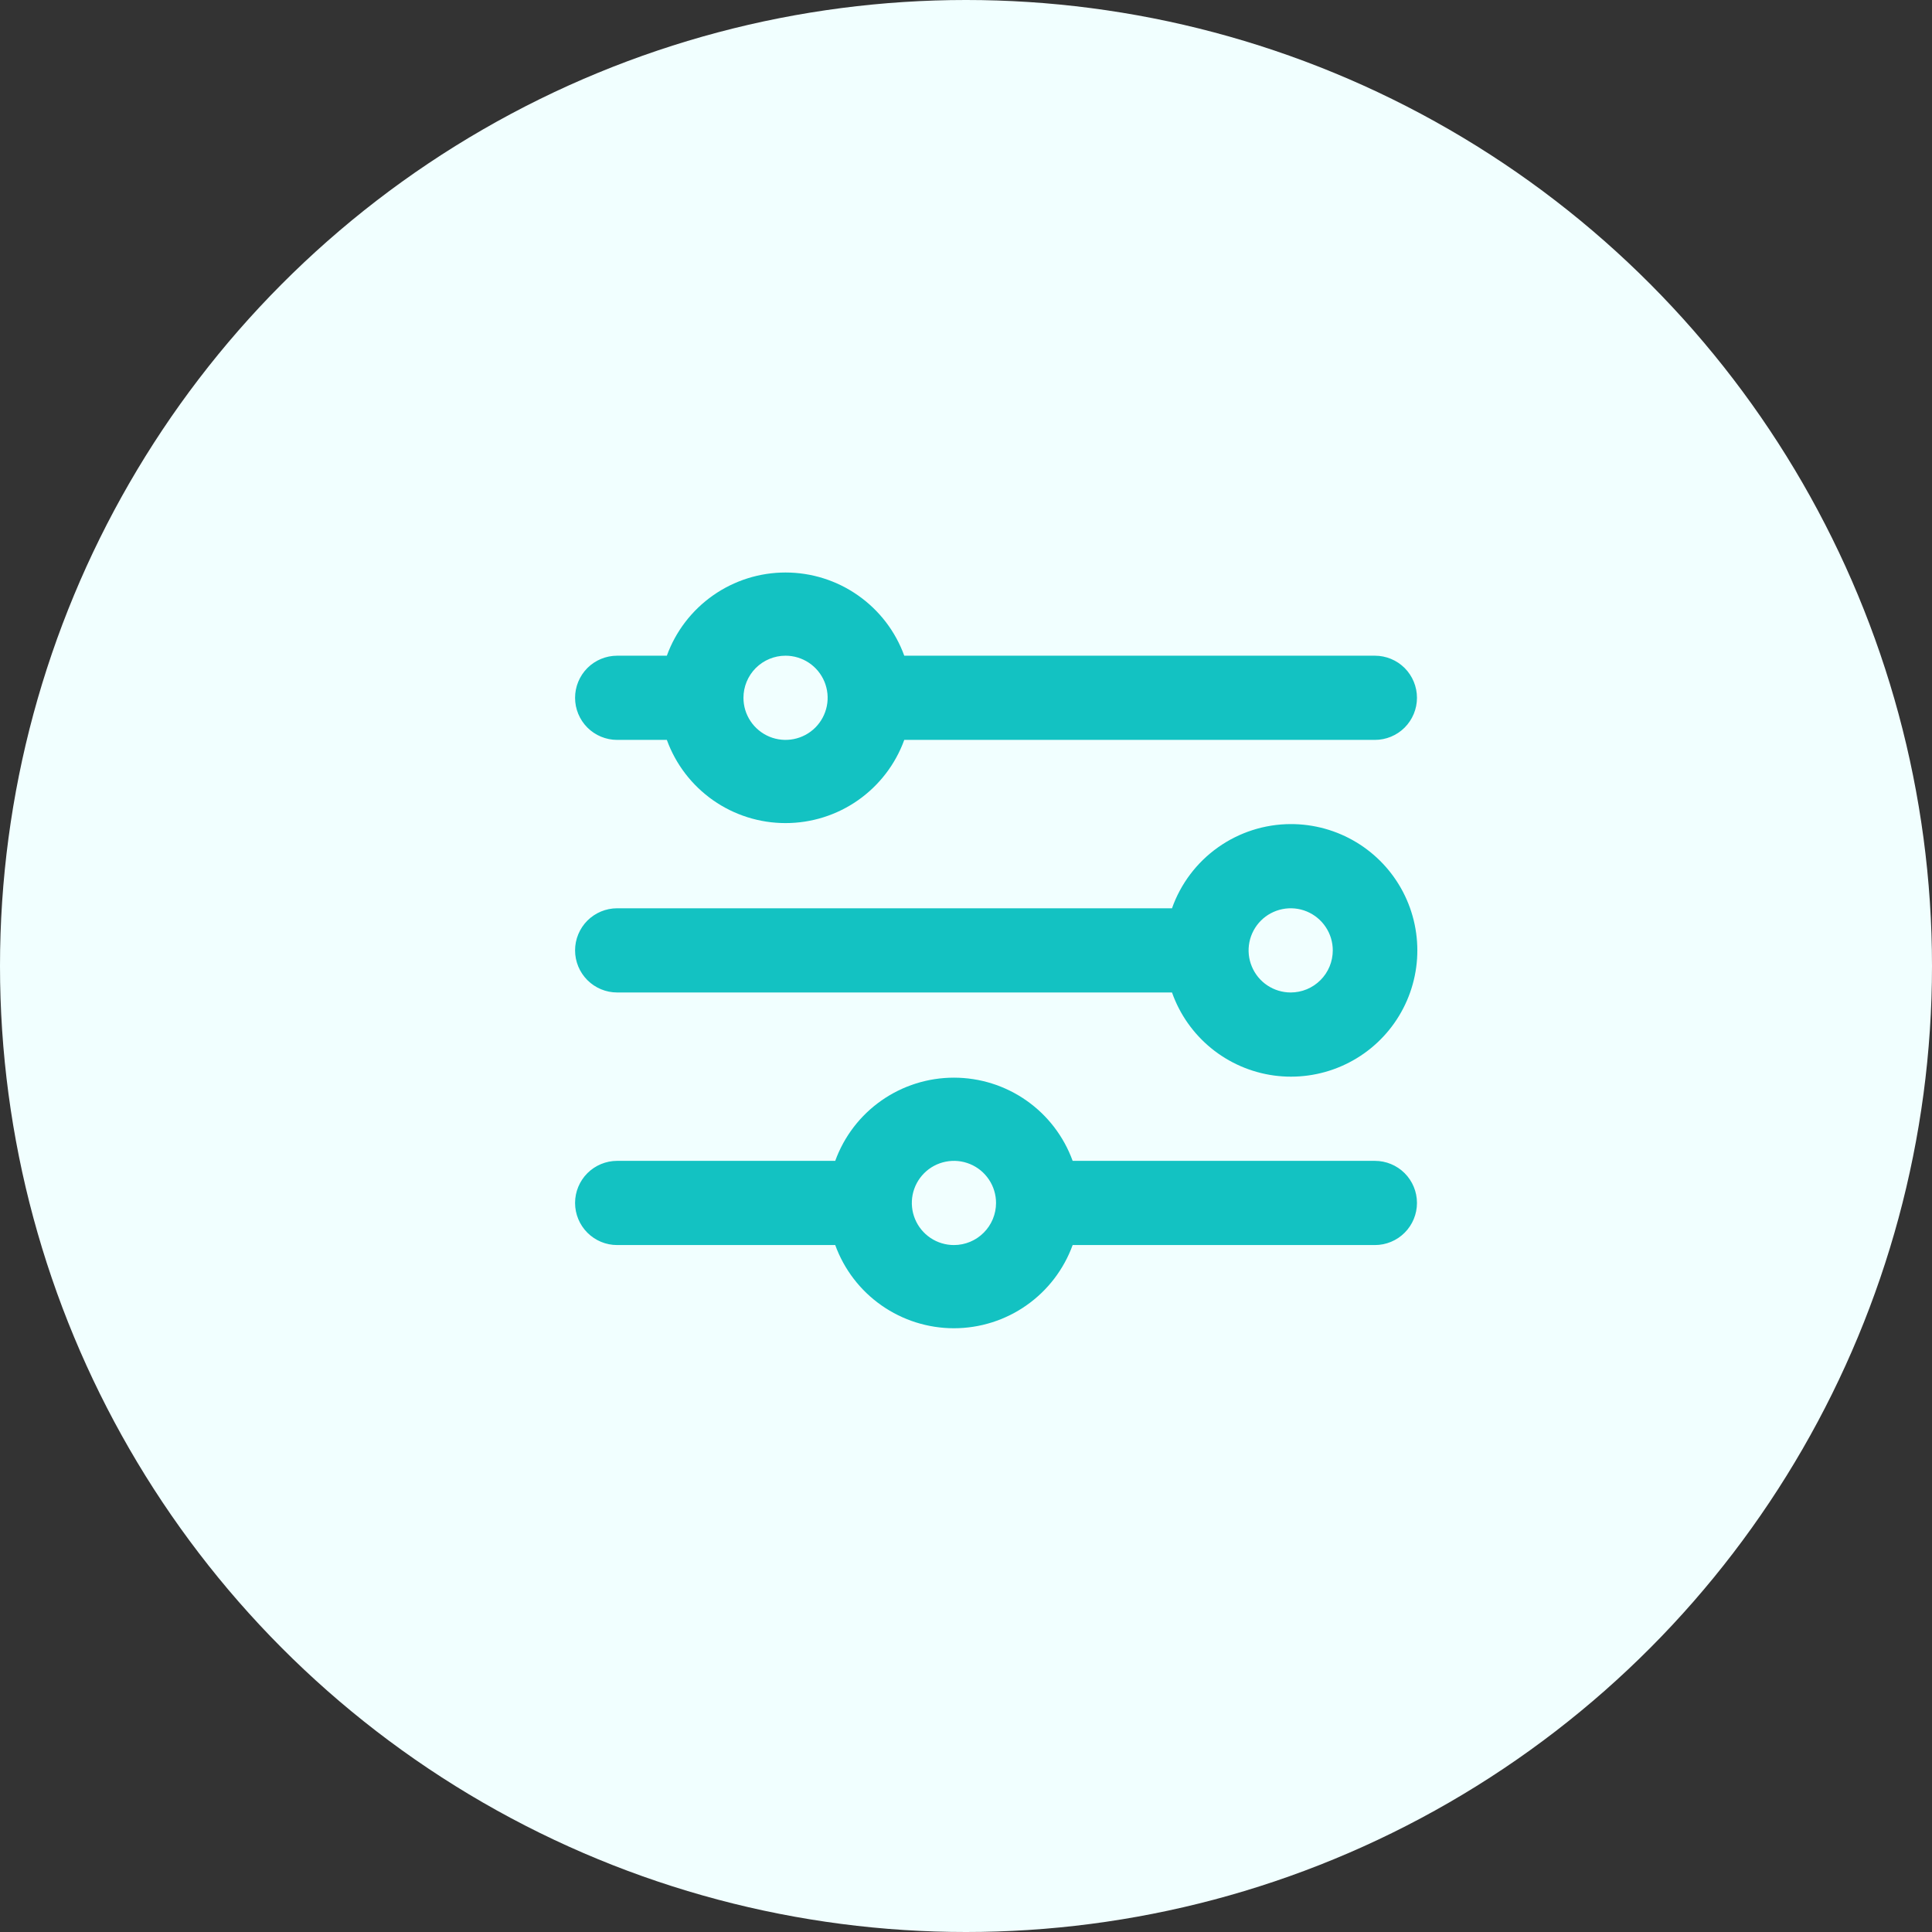
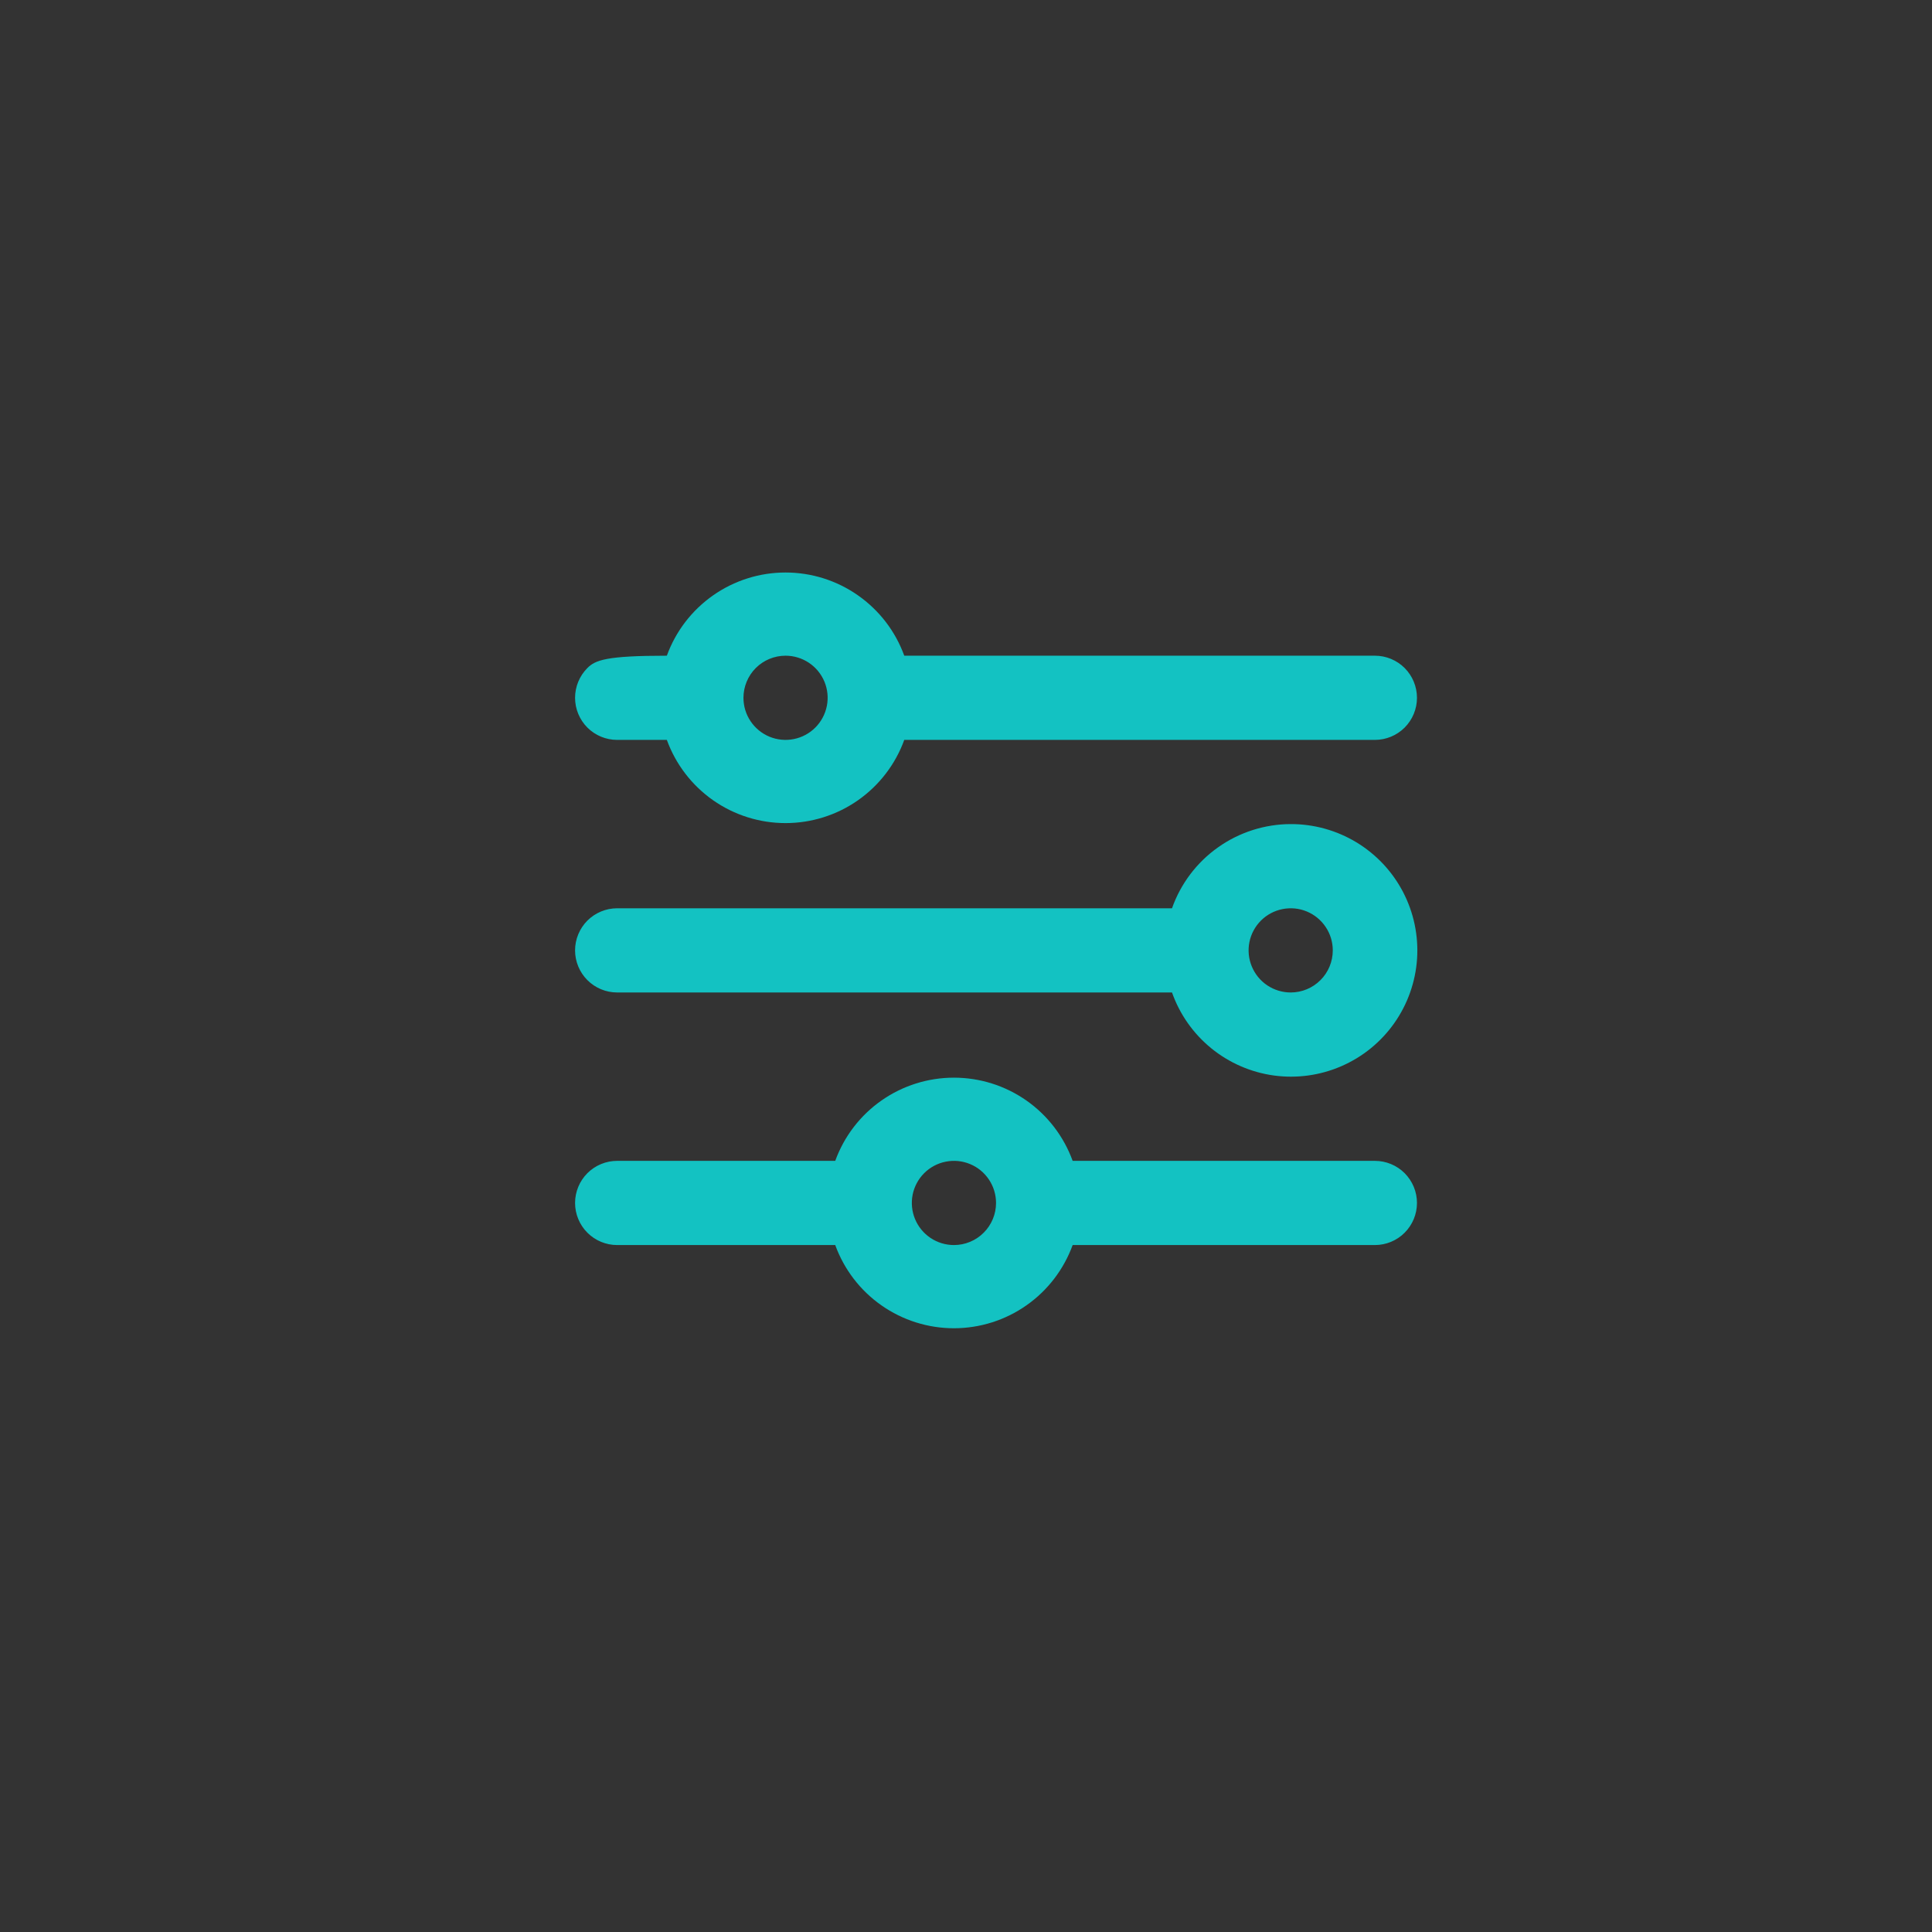
<svg xmlns="http://www.w3.org/2000/svg" width="64" height="64" viewBox="0 0 64 64" fill="none">
  <rect x="0" y="0" width="64" height="64" fill="#333333" stroke="none" />
  <g id="Group 126558">
-     <circle id="Ellipse 164" cx="32" cy="32" r="32" fill="#F1FFFF" />
    <g id="Layer 2">
-       <path id="options-2" d="M42.756 27.299C41.893 27.301 41.052 27.571 40.348 28.07C39.644 28.569 39.111 29.274 38.824 30.088H20.444C20.074 30.088 19.72 30.235 19.458 30.496C19.197 30.758 19.05 31.113 19.05 31.482C19.05 31.852 19.197 32.207 19.458 32.468C19.72 32.73 20.074 32.877 20.444 32.877H38.824C39.079 33.6 39.529 34.24 40.124 34.725C40.719 35.21 41.436 35.522 42.196 35.627C42.956 35.731 43.731 35.625 44.434 35.319C45.138 35.014 45.745 34.52 46.187 33.893C46.629 33.266 46.89 32.529 46.942 31.763C46.993 30.997 46.833 30.232 46.479 29.551C46.125 28.871 45.59 28.3 44.933 27.903C44.277 27.506 43.523 27.297 42.756 27.299ZM42.756 32.877C42.48 32.877 42.211 32.795 41.981 32.642C41.752 32.489 41.573 32.271 41.468 32.016C41.362 31.761 41.334 31.481 41.388 31.21C41.442 30.94 41.575 30.691 41.77 30.496C41.965 30.301 42.213 30.169 42.484 30.115C42.754 30.061 43.035 30.088 43.29 30.194C43.544 30.3 43.762 30.478 43.915 30.708C44.069 30.937 44.15 31.207 44.15 31.482C44.15 31.852 44.004 32.207 43.742 32.468C43.48 32.73 43.126 32.877 42.756 32.877ZM20.444 24.51H22.09C22.383 25.318 22.918 26.015 23.621 26.509C24.325 27.002 25.163 27.266 26.022 27.266C26.881 27.266 27.72 27.002 28.423 26.509C29.127 26.015 29.662 25.318 29.955 24.51H45.545C45.915 24.51 46.27 24.363 46.531 24.102C46.792 23.84 46.939 23.485 46.939 23.116C46.939 22.746 46.792 22.391 46.531 22.129C46.27 21.868 45.915 21.721 45.545 21.721H29.955C29.662 20.913 29.127 20.216 28.423 19.723C27.72 19.229 26.881 18.965 26.022 18.965C25.163 18.965 24.325 19.229 23.621 19.723C22.918 20.216 22.383 20.913 22.09 21.721H20.444C20.074 21.721 19.72 21.868 19.458 22.129C19.197 22.391 19.05 22.746 19.05 23.116C19.05 23.485 19.197 23.84 19.458 24.102C19.72 24.363 20.074 24.51 20.444 24.51ZM26.022 21.721C26.298 21.721 26.568 21.803 26.797 21.956C27.026 22.109 27.205 22.327 27.311 22.582C27.416 22.837 27.444 23.117 27.39 23.387C27.336 23.658 27.203 23.907 27.008 24.102C26.813 24.297 26.565 24.429 26.294 24.483C26.024 24.537 25.743 24.509 25.489 24.404C25.234 24.298 25.016 24.119 24.863 23.89C24.709 23.661 24.628 23.391 24.628 23.116C24.628 22.746 24.775 22.391 25.036 22.129C25.298 21.868 25.652 21.721 26.022 21.721ZM45.545 38.455H35.533C35.239 37.647 34.705 36.949 34.001 36.456C33.298 35.963 32.459 35.699 31.6 35.699C30.741 35.699 29.903 35.963 29.199 36.456C28.495 36.949 27.961 37.647 27.668 38.455H20.444C20.074 38.455 19.72 38.602 19.458 38.863C19.197 39.125 19.05 39.479 19.05 39.849C19.05 40.219 19.197 40.574 19.458 40.835C19.72 41.097 20.074 41.244 20.444 41.244H27.668C27.961 42.051 28.495 42.749 29.199 43.242C29.903 43.735 30.741 44 31.6 44C32.459 44 33.298 43.735 34.001 43.242C34.705 42.749 35.239 42.051 35.533 41.244H45.545C45.915 41.244 46.27 41.097 46.531 40.835C46.792 40.574 46.939 40.219 46.939 39.849C46.939 39.479 46.792 39.125 46.531 38.863C46.27 38.602 45.915 38.455 45.545 38.455ZM31.6 41.244C31.324 41.244 31.055 41.162 30.825 41.009C30.596 40.855 30.417 40.638 30.312 40.383C30.206 40.128 30.179 39.848 30.232 39.577C30.286 39.307 30.419 39.058 30.614 38.863C30.809 38.668 31.058 38.535 31.328 38.482C31.599 38.428 31.879 38.455 32.134 38.561C32.389 38.666 32.606 38.845 32.76 39.075C32.913 39.304 32.995 39.573 32.995 39.849C32.995 40.219 32.848 40.574 32.586 40.835C32.325 41.097 31.97 41.244 31.6 41.244Z" fill="#13C2C2" />
+       <path id="options-2" d="M42.756 27.299C41.893 27.301 41.052 27.571 40.348 28.07C39.644 28.569 39.111 29.274 38.824 30.088H20.444C20.074 30.088 19.72 30.235 19.458 30.496C19.197 30.758 19.05 31.113 19.05 31.482C19.05 31.852 19.197 32.207 19.458 32.468C19.72 32.73 20.074 32.877 20.444 32.877H38.824C39.079 33.6 39.529 34.24 40.124 34.725C40.719 35.21 41.436 35.522 42.196 35.627C42.956 35.731 43.731 35.625 44.434 35.319C45.138 35.014 45.745 34.52 46.187 33.893C46.629 33.266 46.89 32.529 46.942 31.763C46.993 30.997 46.833 30.232 46.479 29.551C46.125 28.871 45.59 28.3 44.933 27.903C44.277 27.506 43.523 27.297 42.756 27.299ZM42.756 32.877C42.48 32.877 42.211 32.795 41.981 32.642C41.752 32.489 41.573 32.271 41.468 32.016C41.362 31.761 41.334 31.481 41.388 31.21C41.442 30.94 41.575 30.691 41.77 30.496C41.965 30.301 42.213 30.169 42.484 30.115C42.754 30.061 43.035 30.088 43.29 30.194C43.544 30.3 43.762 30.478 43.915 30.708C44.069 30.937 44.15 31.207 44.15 31.482C44.15 31.852 44.004 32.207 43.742 32.468C43.48 32.73 43.126 32.877 42.756 32.877ZM20.444 24.51H22.09C22.383 25.318 22.918 26.015 23.621 26.509C24.325 27.002 25.163 27.266 26.022 27.266C26.881 27.266 27.72 27.002 28.423 26.509C29.127 26.015 29.662 25.318 29.955 24.51H45.545C45.915 24.51 46.27 24.363 46.531 24.102C46.792 23.84 46.939 23.485 46.939 23.116C46.939 22.746 46.792 22.391 46.531 22.129C46.27 21.868 45.915 21.721 45.545 21.721H29.955C29.662 20.913 29.127 20.216 28.423 19.723C27.72 19.229 26.881 18.965 26.022 18.965C25.163 18.965 24.325 19.229 23.621 19.723C22.918 20.216 22.383 20.913 22.09 21.721C20.074 21.721 19.72 21.868 19.458 22.129C19.197 22.391 19.05 22.746 19.05 23.116C19.05 23.485 19.197 23.84 19.458 24.102C19.72 24.363 20.074 24.51 20.444 24.51ZM26.022 21.721C26.298 21.721 26.568 21.803 26.797 21.956C27.026 22.109 27.205 22.327 27.311 22.582C27.416 22.837 27.444 23.117 27.39 23.387C27.336 23.658 27.203 23.907 27.008 24.102C26.813 24.297 26.565 24.429 26.294 24.483C26.024 24.537 25.743 24.509 25.489 24.404C25.234 24.298 25.016 24.119 24.863 23.89C24.709 23.661 24.628 23.391 24.628 23.116C24.628 22.746 24.775 22.391 25.036 22.129C25.298 21.868 25.652 21.721 26.022 21.721ZM45.545 38.455H35.533C35.239 37.647 34.705 36.949 34.001 36.456C33.298 35.963 32.459 35.699 31.6 35.699C30.741 35.699 29.903 35.963 29.199 36.456C28.495 36.949 27.961 37.647 27.668 38.455H20.444C20.074 38.455 19.72 38.602 19.458 38.863C19.197 39.125 19.05 39.479 19.05 39.849C19.05 40.219 19.197 40.574 19.458 40.835C19.72 41.097 20.074 41.244 20.444 41.244H27.668C27.961 42.051 28.495 42.749 29.199 43.242C29.903 43.735 30.741 44 31.6 44C32.459 44 33.298 43.735 34.001 43.242C34.705 42.749 35.239 42.051 35.533 41.244H45.545C45.915 41.244 46.27 41.097 46.531 40.835C46.792 40.574 46.939 40.219 46.939 39.849C46.939 39.479 46.792 39.125 46.531 38.863C46.27 38.602 45.915 38.455 45.545 38.455ZM31.6 41.244C31.324 41.244 31.055 41.162 30.825 41.009C30.596 40.855 30.417 40.638 30.312 40.383C30.206 40.128 30.179 39.848 30.232 39.577C30.286 39.307 30.419 39.058 30.614 38.863C30.809 38.668 31.058 38.535 31.328 38.482C31.599 38.428 31.879 38.455 32.134 38.561C32.389 38.666 32.606 38.845 32.76 39.075C32.913 39.304 32.995 39.573 32.995 39.849C32.995 40.219 32.848 40.574 32.586 40.835C32.325 41.097 31.97 41.244 31.6 41.244Z" fill="#13C2C2" />
    </g>
  </g>
</svg>